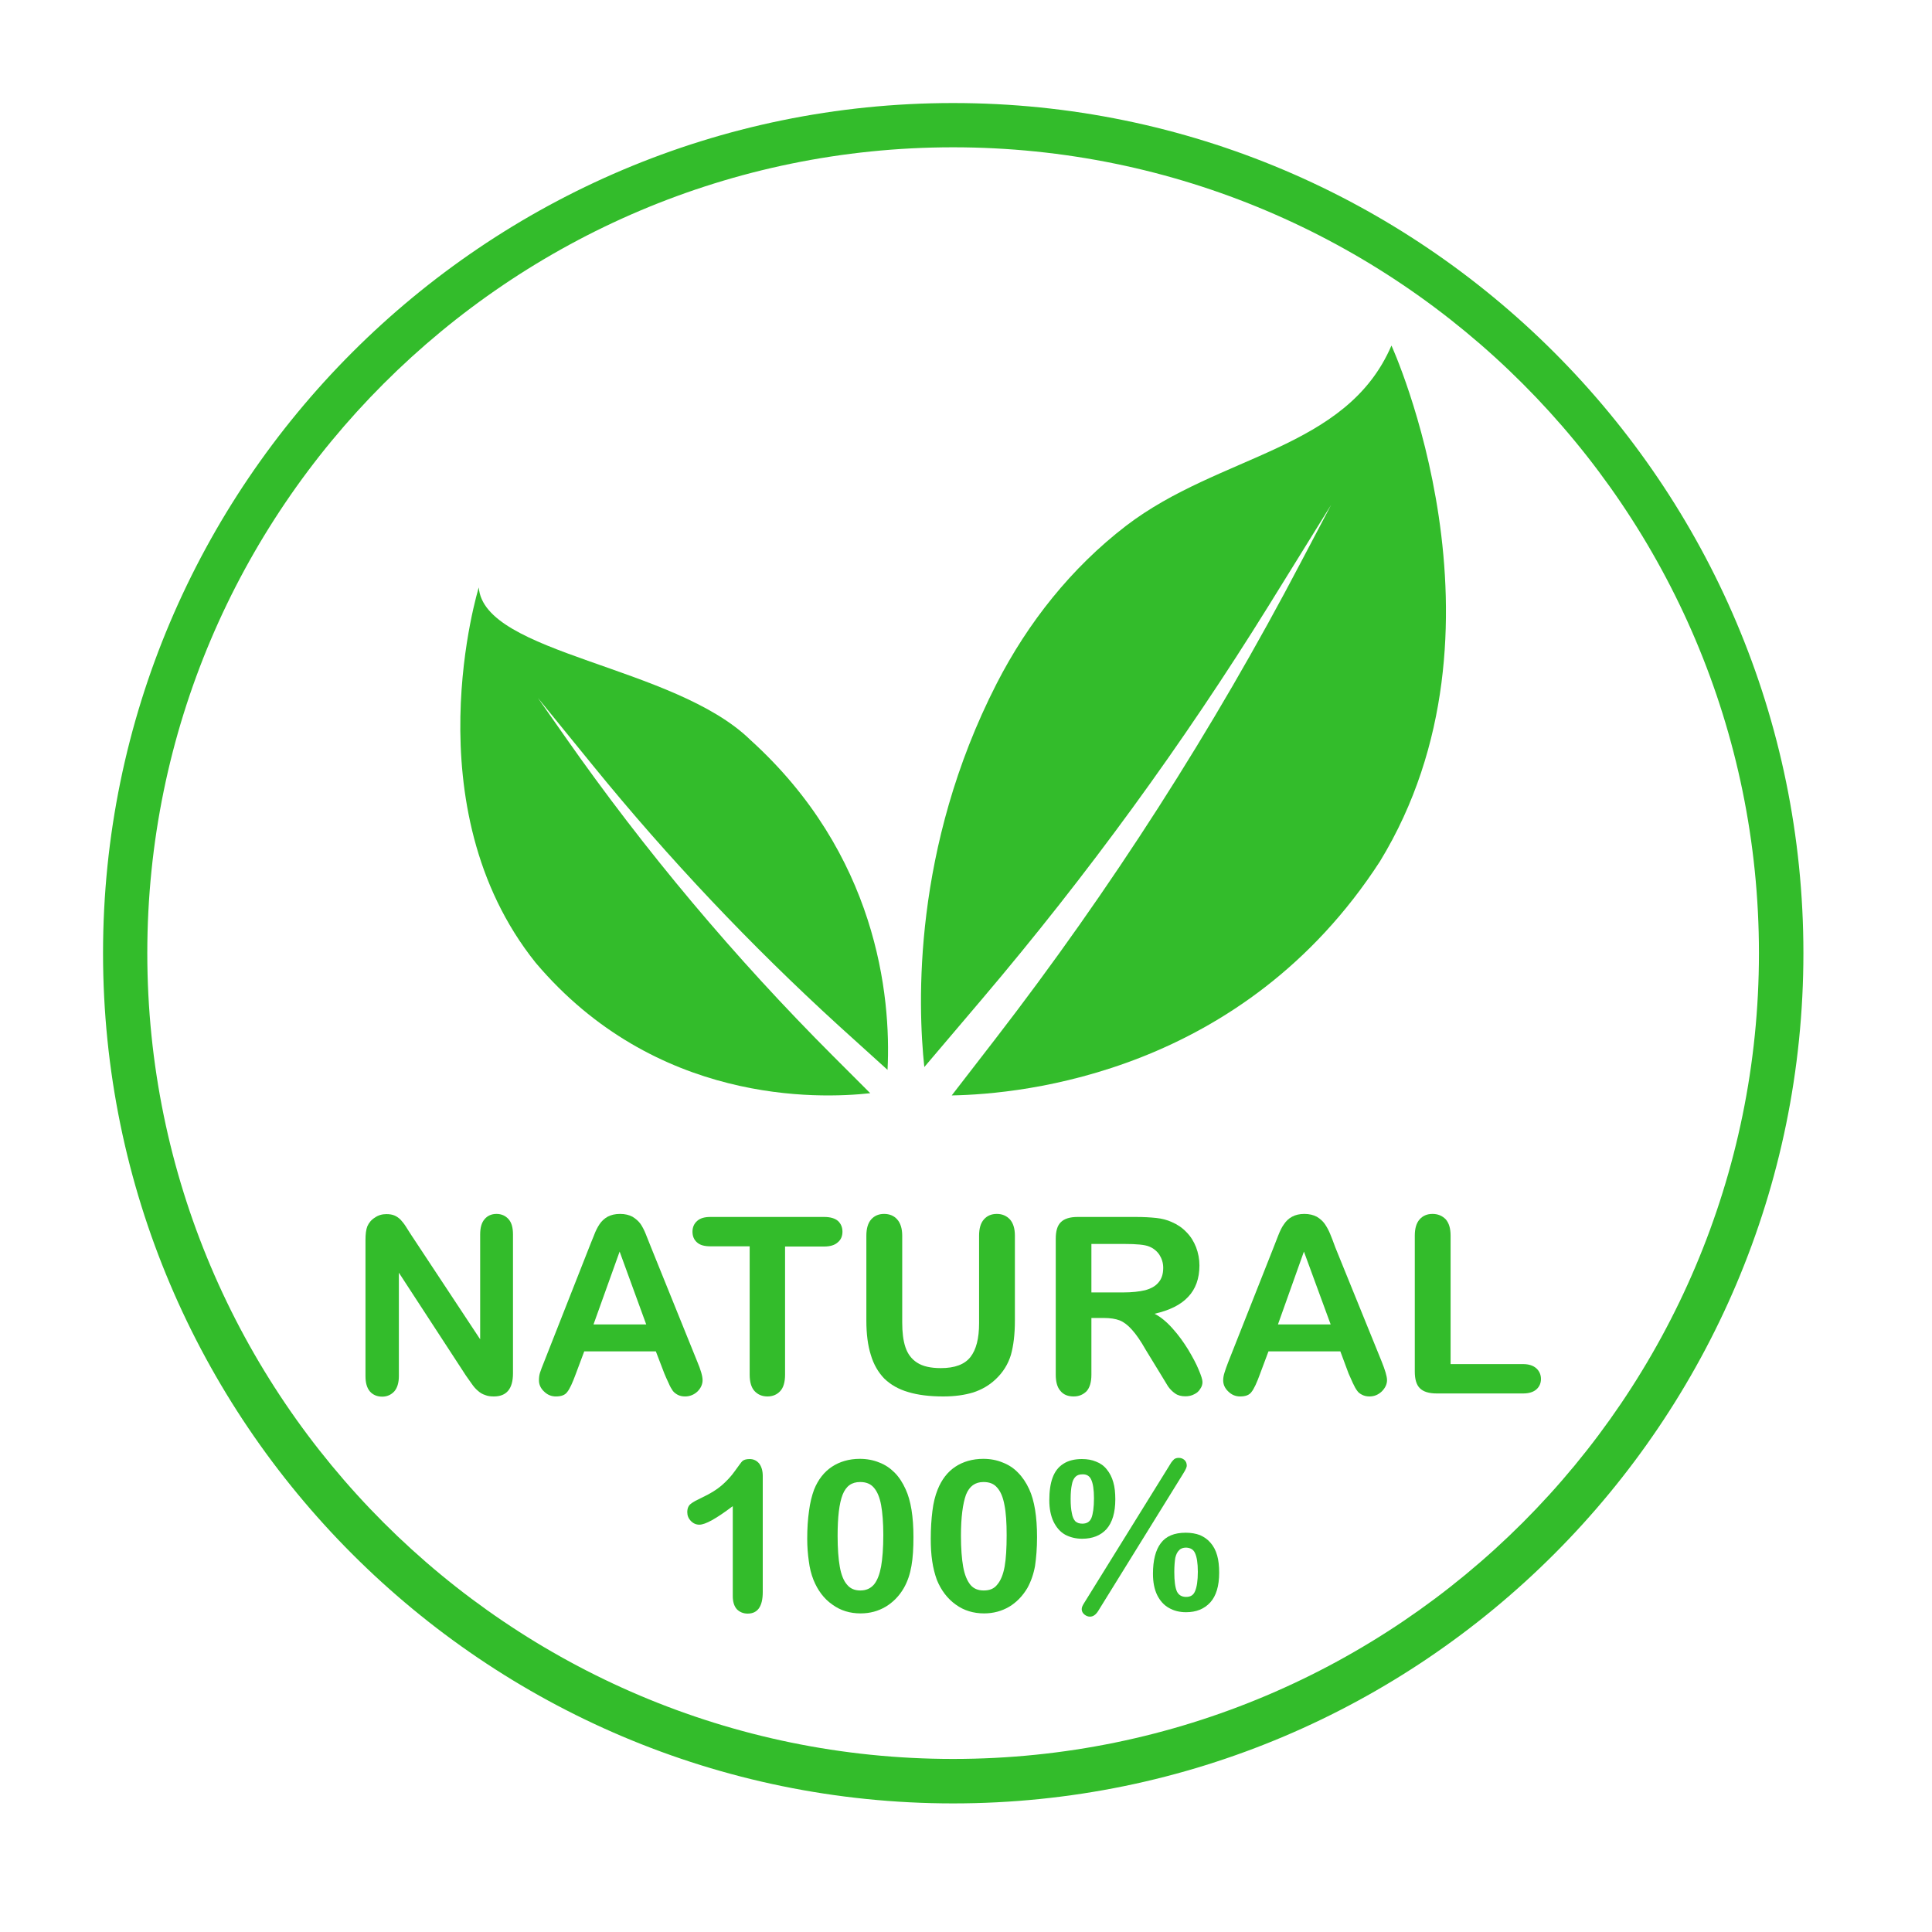
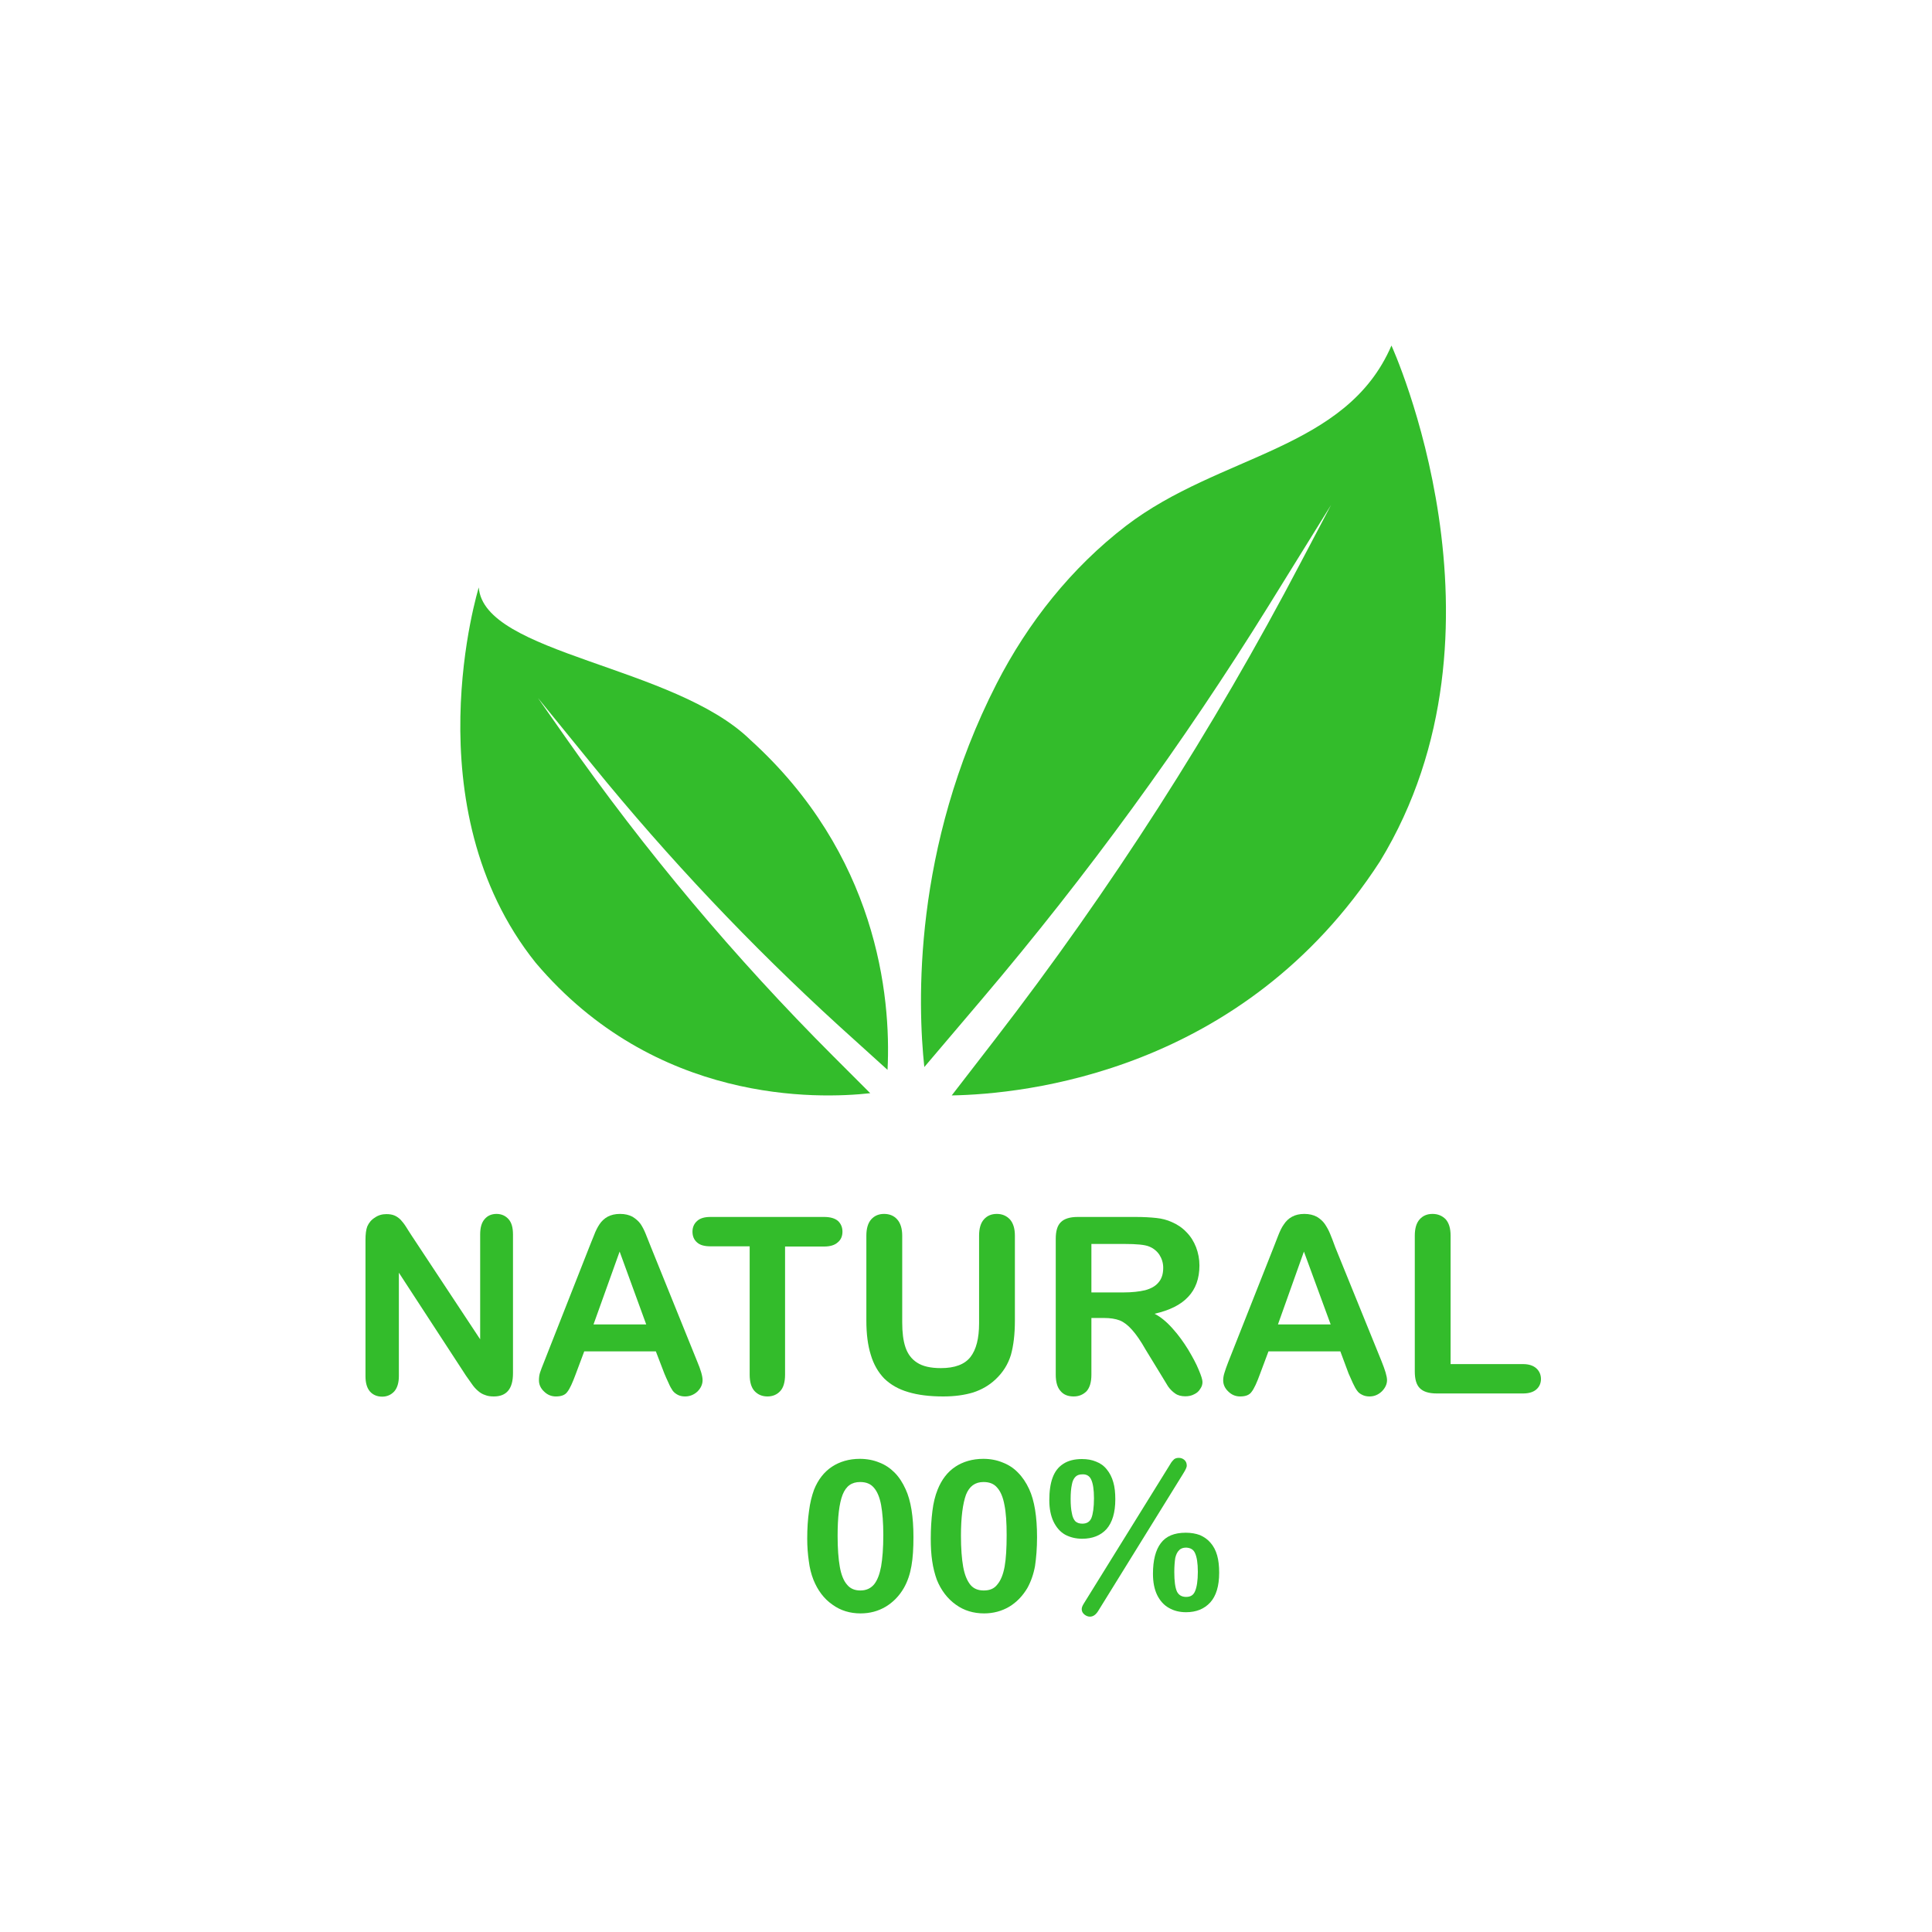
<svg xmlns="http://www.w3.org/2000/svg" version="1.0" preserveAspectRatio="xMidYMid meet" height="50" viewBox="0 0 37.5 37.5" zoomAndPan="magnify" width="50">
  <defs>
    <clipPath id="d050431ac7">
-       <path clip-rule="nonzero" d="M 2 2 L 35.305 2 L 35.305 35.305 L 2 35.305 Z M 2 2" />
-     </clipPath>
+       </clipPath>
  </defs>
  <g clip-path="url(#d050431ac7)">
    <path fill-rule="nonzero" fill-opacity="1" d="M 18.5 35.004 C 9.402 35.004 2 27.602 2 18.5 C 2 9.402 9.402 2 18.5 2 C 27.602 2 35.004 9.402 35.004 18.5 C 35.004 27.602 27.602 35.004 18.5 35.004 Z M 18.5 2.859 C 9.879 2.859 2.859 9.879 2.859 18.5 C 2.859 27.125 9.879 34.141 18.5 34.141 C 27.125 34.141 34.141 27.125 34.141 18.5 C 34.141 9.879 27.125 2.859 18.5 2.859 Z M 18.5 2.859" fill="#33bc2b" />
  </g>
  <path fill-rule="nonzero" fill-opacity="1" d="M 7.988 23.98 L 9.32 25.996 L 9.32 23.961 C 9.32 23.828 9.348 23.73 9.406 23.664 C 9.461 23.598 9.539 23.562 9.637 23.562 C 9.734 23.562 9.812 23.598 9.871 23.664 C 9.93 23.73 9.957 23.828 9.957 23.961 L 9.957 26.656 C 9.957 26.957 9.832 27.105 9.586 27.105 C 9.523 27.105 9.465 27.098 9.418 27.078 C 9.367 27.062 9.32 27.035 9.277 26.996 C 9.23 26.957 9.191 26.91 9.156 26.859 C 9.117 26.805 9.082 26.754 9.043 26.699 L 7.742 24.703 L 7.742 26.711 C 7.742 26.84 7.711 26.941 7.652 27.008 C 7.59 27.074 7.512 27.109 7.418 27.109 C 7.32 27.109 7.238 27.074 7.18 27.008 C 7.121 26.938 7.094 26.84 7.094 26.711 L 7.094 24.066 C 7.094 23.957 7.105 23.867 7.129 23.805 C 7.16 23.734 7.207 23.676 7.277 23.633 C 7.344 23.586 7.418 23.566 7.5 23.566 C 7.562 23.566 7.613 23.574 7.66 23.594 C 7.703 23.613 7.742 23.641 7.777 23.676 C 7.809 23.711 7.844 23.754 7.879 23.809 C 7.914 23.863 7.949 23.922 7.988 23.98 Z M 7.988 23.98" fill="#33bc2b" />
  <path fill-rule="nonzero" fill-opacity="1" d="M 12.895 26.66 L 12.73 26.23 L 11.34 26.23 L 11.176 26.668 C 11.113 26.84 11.059 26.957 11.012 27.016 C 10.969 27.078 10.895 27.105 10.789 27.105 C 10.703 27.105 10.625 27.074 10.559 27.008 C 10.492 26.945 10.461 26.871 10.461 26.793 C 10.461 26.746 10.465 26.699 10.48 26.648 C 10.496 26.598 10.523 26.527 10.559 26.438 L 11.434 24.215 C 11.461 24.152 11.488 24.074 11.527 23.984 C 11.559 23.895 11.598 23.82 11.637 23.762 C 11.676 23.703 11.73 23.652 11.793 23.617 C 11.859 23.582 11.938 23.562 12.035 23.562 C 12.133 23.562 12.211 23.582 12.277 23.617 C 12.34 23.656 12.395 23.703 12.434 23.758 C 12.473 23.816 12.504 23.879 12.531 23.945 C 12.559 24.012 12.594 24.102 12.637 24.211 L 13.531 26.422 C 13.602 26.59 13.637 26.711 13.637 26.789 C 13.637 26.867 13.605 26.941 13.539 27.008 C 13.473 27.07 13.391 27.105 13.297 27.105 C 13.242 27.105 13.195 27.094 13.156 27.074 C 13.121 27.055 13.086 27.031 13.059 26.996 C 13.035 26.961 13.004 26.91 12.977 26.844 C 12.941 26.773 12.918 26.711 12.895 26.66 Z M 11.52 25.707 L 12.543 25.707 L 12.027 24.293 Z M 11.52 25.707" fill="#33bc2b" />
  <path fill-rule="nonzero" fill-opacity="1" d="M 15.996 24.195 L 15.238 24.195 L 15.238 26.684 C 15.238 26.824 15.207 26.934 15.145 27 C 15.082 27.07 14.996 27.105 14.898 27.105 C 14.793 27.105 14.711 27.07 14.645 27 C 14.582 26.93 14.551 26.824 14.551 26.68 L 14.551 24.191 L 13.793 24.191 C 13.672 24.191 13.586 24.168 13.527 24.113 C 13.469 24.062 13.441 23.992 13.441 23.906 C 13.441 23.82 13.473 23.75 13.531 23.699 C 13.59 23.645 13.676 23.621 13.789 23.621 L 15.996 23.621 C 16.117 23.621 16.207 23.648 16.266 23.699 C 16.324 23.754 16.352 23.824 16.352 23.906 C 16.352 23.992 16.324 24.062 16.262 24.113 C 16.203 24.168 16.113 24.195 15.996 24.195 Z M 15.996 24.195" fill="#33bc2b" />
  <path fill-rule="nonzero" fill-opacity="1" d="M 16.816 25.633 L 16.816 23.984 C 16.816 23.844 16.848 23.738 16.91 23.668 C 16.973 23.598 17.055 23.562 17.16 23.562 C 17.266 23.562 17.352 23.598 17.414 23.668 C 17.477 23.738 17.512 23.844 17.512 23.984 L 17.512 25.668 C 17.512 25.859 17.531 26.02 17.574 26.148 C 17.617 26.277 17.691 26.379 17.801 26.449 C 17.91 26.52 18.062 26.555 18.262 26.555 C 18.531 26.555 18.723 26.484 18.836 26.34 C 18.949 26.195 19.004 25.977 19.004 25.684 L 19.004 23.984 C 19.004 23.844 19.035 23.738 19.098 23.668 C 19.16 23.598 19.242 23.562 19.348 23.562 C 19.453 23.562 19.535 23.598 19.602 23.668 C 19.664 23.738 19.699 23.84 19.699 23.984 L 19.699 25.633 C 19.699 25.898 19.672 26.121 19.621 26.301 C 19.566 26.48 19.469 26.637 19.324 26.773 C 19.199 26.891 19.055 26.973 18.891 27.027 C 18.723 27.078 18.531 27.105 18.309 27.105 C 18.047 27.105 17.82 27.078 17.629 27.02 C 17.438 26.965 17.285 26.875 17.164 26.758 C 17.047 26.637 16.957 26.484 16.902 26.297 C 16.844 26.113 16.816 25.891 16.816 25.633 Z M 16.816 25.633" fill="#33bc2b" />
  <path fill-rule="nonzero" fill-opacity="1" d="M 21.43 25.582 L 21.184 25.582 L 21.184 26.684 C 21.184 26.828 21.152 26.934 21.09 27.004 C 21.023 27.07 20.941 27.105 20.84 27.105 C 20.727 27.105 20.641 27.07 20.582 26.996 C 20.52 26.926 20.492 26.82 20.492 26.68 L 20.492 24.047 C 20.492 23.895 20.523 23.789 20.59 23.723 C 20.656 23.656 20.766 23.621 20.918 23.621 L 22.043 23.621 C 22.199 23.621 22.332 23.629 22.445 23.641 C 22.555 23.652 22.656 23.68 22.742 23.719 C 22.852 23.766 22.945 23.828 23.027 23.914 C 23.113 24 23.172 24.098 23.215 24.207 C 23.258 24.32 23.281 24.438 23.281 24.562 C 23.281 24.816 23.207 25.02 23.062 25.172 C 22.918 25.328 22.699 25.434 22.41 25.5 C 22.531 25.562 22.648 25.66 22.762 25.789 C 22.875 25.914 22.973 26.051 23.062 26.195 C 23.148 26.34 23.219 26.469 23.266 26.586 C 23.316 26.703 23.34 26.781 23.34 26.824 C 23.34 26.871 23.328 26.914 23.297 26.957 C 23.27 27.004 23.23 27.039 23.18 27.062 C 23.129 27.09 23.07 27.102 23.008 27.102 C 22.93 27.102 22.863 27.086 22.809 27.047 C 22.758 27.012 22.711 26.965 22.672 26.91 C 22.637 26.855 22.586 26.77 22.52 26.66 L 22.238 26.199 C 22.141 26.027 22.051 25.898 21.973 25.812 C 21.895 25.723 21.812 25.66 21.734 25.629 C 21.652 25.598 21.551 25.582 21.43 25.582 Z M 21.824 24.145 L 21.184 24.145 L 21.184 25.086 L 21.805 25.086 C 21.973 25.086 22.113 25.07 22.227 25.043 C 22.34 25.012 22.426 24.965 22.484 24.895 C 22.547 24.824 22.578 24.73 22.578 24.609 C 22.578 24.512 22.551 24.43 22.504 24.355 C 22.457 24.285 22.391 24.23 22.305 24.195 C 22.223 24.16 22.062 24.145 21.824 24.145 Z M 21.824 24.145" fill="#33bc2b" />
  <path fill-rule="nonzero" fill-opacity="1" d="M 26.176 26.66 L 26.016 26.23 L 24.621 26.23 L 24.457 26.668 C 24.395 26.84 24.34 26.957 24.293 27.016 C 24.25 27.078 24.176 27.105 24.07 27.105 C 23.984 27.105 23.906 27.074 23.84 27.008 C 23.773 26.945 23.742 26.871 23.742 26.793 C 23.742 26.746 23.75 26.699 23.766 26.648 C 23.781 26.598 23.805 26.527 23.84 26.438 L 24.719 24.215 C 24.742 24.152 24.773 24.074 24.809 23.984 C 24.844 23.895 24.879 23.82 24.922 23.762 C 24.961 23.703 25.012 23.652 25.078 23.617 C 25.141 23.582 25.223 23.562 25.316 23.562 C 25.414 23.562 25.492 23.582 25.559 23.617 C 25.625 23.656 25.676 23.703 25.715 23.758 C 25.754 23.816 25.789 23.879 25.816 23.945 C 25.844 24.012 25.879 24.102 25.918 24.211 L 26.816 26.422 C 26.883 26.59 26.922 26.711 26.922 26.789 C 26.922 26.867 26.887 26.941 26.82 27.008 C 26.754 27.07 26.676 27.105 26.582 27.105 C 26.527 27.105 26.48 27.094 26.441 27.074 C 26.402 27.055 26.367 27.031 26.344 26.996 C 26.316 26.961 26.289 26.91 26.258 26.844 C 26.227 26.773 26.199 26.711 26.176 26.66 Z M 24.805 25.707 L 25.828 25.707 L 25.309 24.293 Z M 24.805 25.707" fill="#33bc2b" />
  <path fill-rule="nonzero" fill-opacity="1" d="M 28.156 23.984 L 28.156 26.477 L 29.562 26.477 C 29.672 26.477 29.758 26.504 29.82 26.559 C 29.879 26.613 29.91 26.684 29.91 26.766 C 29.91 26.848 29.879 26.918 29.82 26.969 C 29.762 27.02 29.676 27.047 29.562 27.047 L 27.887 27.047 C 27.734 27.047 27.625 27.012 27.559 26.945 C 27.492 26.879 27.461 26.77 27.461 26.621 L 27.461 23.984 C 27.461 23.844 27.492 23.738 27.555 23.668 C 27.617 23.598 27.699 23.562 27.805 23.562 C 27.91 23.562 27.992 23.598 28.059 23.664 C 28.125 23.738 28.156 23.844 28.156 23.984 Z M 28.156 23.984" fill="#33bc2b" />
-   <path fill-rule="nonzero" fill-opacity="1" d="M 14.551 28.32 C 14.48 28.32 14.434 28.336 14.406 28.363 C 14.383 28.387 14.336 28.453 14.262 28.555 C 14.191 28.656 14.105 28.746 14.012 28.828 C 13.918 28.91 13.793 28.988 13.637 29.062 C 13.531 29.113 13.453 29.152 13.41 29.188 C 13.363 29.223 13.34 29.277 13.34 29.352 C 13.34 29.418 13.363 29.473 13.41 29.523 C 13.457 29.57 13.512 29.594 13.574 29.594 C 13.691 29.594 13.902 29.477 14.223 29.234 L 14.223 30.98 C 14.223 31.09 14.25 31.176 14.301 31.234 C 14.355 31.289 14.426 31.32 14.512 31.32 C 14.707 31.32 14.805 31.18 14.805 30.902 L 14.805 28.648 C 14.805 28.547 14.781 28.469 14.738 28.41 C 14.691 28.352 14.629 28.32 14.551 28.32 Z M 14.551 28.32" fill="#33bc2b" />
  <path fill-rule="nonzero" fill-opacity="1" d="M 17.363 28.582 C 17.277 28.496 17.18 28.43 17.066 28.387 C 16.953 28.34 16.824 28.316 16.688 28.316 C 16.48 28.316 16.297 28.371 16.148 28.469 C 15.996 28.57 15.879 28.719 15.801 28.914 C 15.758 29.031 15.723 29.168 15.703 29.328 C 15.68 29.488 15.668 29.668 15.668 29.867 C 15.668 30.023 15.68 30.168 15.699 30.301 C 15.715 30.434 15.746 30.555 15.789 30.664 C 15.871 30.867 15.992 31.031 16.156 31.145 C 16.316 31.262 16.5 31.316 16.703 31.316 C 16.883 31.316 17.043 31.273 17.188 31.188 C 17.332 31.102 17.453 30.98 17.543 30.824 C 17.617 30.695 17.664 30.551 17.691 30.395 C 17.719 30.238 17.73 30.051 17.73 29.836 C 17.73 29.438 17.68 29.125 17.578 28.906 C 17.52 28.777 17.449 28.668 17.363 28.582 Z M 16.258 29.809 C 16.258 29.449 16.289 29.18 16.355 29.012 C 16.422 28.844 16.531 28.766 16.695 28.766 C 16.812 28.766 16.898 28.801 16.961 28.875 C 17.027 28.949 17.074 29.062 17.102 29.211 C 17.129 29.359 17.145 29.559 17.145 29.793 C 17.145 30.047 17.129 30.25 17.102 30.406 C 17.074 30.555 17.031 30.672 16.965 30.754 C 16.898 30.832 16.812 30.871 16.699 30.871 C 16.59 30.871 16.504 30.836 16.441 30.758 C 16.375 30.684 16.328 30.566 16.301 30.414 C 16.273 30.258 16.258 30.055 16.258 29.809 Z M 16.258 29.809" fill="#33bc2b" />
  <path fill-rule="nonzero" fill-opacity="1" d="M 19.758 28.582 C 19.676 28.496 19.574 28.43 19.461 28.387 C 19.348 28.34 19.223 28.316 19.086 28.316 C 18.875 28.316 18.691 28.371 18.543 28.469 C 18.391 28.57 18.277 28.719 18.199 28.914 C 18.152 29.031 18.117 29.168 18.098 29.328 C 18.078 29.488 18.066 29.668 18.066 29.867 C 18.066 30.023 18.074 30.168 18.094 30.301 C 18.113 30.434 18.145 30.555 18.184 30.664 C 18.266 30.867 18.391 31.031 18.551 31.145 C 18.711 31.262 18.898 31.316 19.102 31.316 C 19.277 31.316 19.441 31.273 19.586 31.188 C 19.73 31.102 19.848 30.98 19.941 30.824 C 20.012 30.695 20.062 30.551 20.09 30.395 C 20.113 30.238 20.129 30.051 20.129 29.836 C 20.129 29.438 20.078 29.125 19.977 28.906 C 19.918 28.777 19.844 28.668 19.758 28.582 Z M 18.695 30.41 C 18.668 30.258 18.652 30.055 18.652 29.809 C 18.652 29.449 18.688 29.184 18.75 29.012 C 18.816 28.848 18.926 28.766 19.09 28.766 C 19.207 28.766 19.293 28.801 19.355 28.875 C 19.422 28.949 19.469 29.062 19.496 29.211 C 19.527 29.363 19.539 29.559 19.539 29.797 C 19.539 30.047 19.527 30.254 19.5 30.406 C 19.473 30.555 19.426 30.676 19.359 30.754 C 19.297 30.836 19.211 30.871 19.094 30.871 C 18.984 30.871 18.898 30.836 18.836 30.762 C 18.77 30.68 18.723 30.566 18.695 30.41 Z M 18.695 30.41" fill="#33bc2b" />
  <path fill-rule="nonzero" fill-opacity="1" d="M 23.625 30.191 C 23.598 30.094 23.555 30.012 23.496 29.945 C 23.441 29.879 23.371 29.832 23.293 29.797 C 23.211 29.766 23.117 29.75 23.016 29.75 C 22.793 29.75 22.633 29.816 22.531 29.953 C 22.43 30.086 22.379 30.285 22.379 30.547 C 22.379 30.711 22.406 30.848 22.461 30.961 C 22.516 31.07 22.59 31.156 22.691 31.211 C 22.785 31.266 22.898 31.293 23.02 31.293 C 23.219 31.293 23.375 31.23 23.492 31.102 C 23.605 30.977 23.664 30.785 23.664 30.527 C 23.664 30.398 23.652 30.285 23.625 30.191 Z M 23.195 30.145 C 23.23 30.219 23.25 30.34 23.25 30.508 C 23.25 30.68 23.23 30.809 23.195 30.887 C 23.164 30.961 23.109 30.996 23.023 30.996 C 22.938 30.996 22.879 30.961 22.844 30.891 C 22.809 30.812 22.793 30.684 22.793 30.512 C 22.793 30.402 22.801 30.309 22.812 30.238 C 22.828 30.172 22.852 30.121 22.887 30.09 C 22.918 30.055 22.965 30.039 23.023 30.039 C 23.105 30.043 23.164 30.074 23.195 30.145 Z M 23.195 30.145" fill="#33bc2b" />
  <path fill-rule="nonzero" fill-opacity="1" d="M 21.477 29.68 C 21.59 29.551 21.648 29.359 21.648 29.102 C 21.648 28.977 21.637 28.863 21.609 28.77 C 21.582 28.672 21.539 28.59 21.484 28.523 C 21.43 28.453 21.359 28.402 21.277 28.371 C 21.195 28.336 21.105 28.32 21 28.32 C 20.852 28.32 20.73 28.352 20.637 28.414 C 20.539 28.477 20.473 28.566 20.43 28.684 C 20.387 28.801 20.367 28.949 20.367 29.121 C 20.367 29.281 20.395 29.422 20.449 29.535 C 20.504 29.648 20.578 29.734 20.676 29.789 C 20.773 29.84 20.883 29.867 21.004 29.867 C 21.203 29.867 21.363 29.805 21.477 29.68 Z M 21.18 28.719 C 21.215 28.793 21.234 28.914 21.234 29.082 C 21.234 29.258 21.215 29.387 21.184 29.465 C 21.152 29.539 21.094 29.574 21.008 29.574 C 20.949 29.574 20.906 29.559 20.871 29.527 C 20.84 29.492 20.816 29.441 20.805 29.371 C 20.789 29.301 20.781 29.207 20.781 29.094 C 20.781 28.98 20.789 28.891 20.805 28.816 C 20.816 28.75 20.84 28.699 20.875 28.664 C 20.906 28.633 20.949 28.617 21.008 28.617 C 21.09 28.613 21.148 28.648 21.18 28.719 Z M 21.18 28.719" fill="#33bc2b" />
  <path fill-rule="nonzero" fill-opacity="1" d="M 23.035 28.449 C 23.035 28.402 23.02 28.367 22.992 28.34 C 22.961 28.312 22.926 28.297 22.879 28.297 C 22.832 28.297 22.793 28.312 22.77 28.344 C 22.746 28.367 22.719 28.406 22.691 28.457 L 21.039 31.121 C 21.012 31.164 20.996 31.199 20.996 31.234 C 20.996 31.277 21.016 31.312 21.051 31.34 C 21.086 31.367 21.121 31.379 21.156 31.379 C 21.219 31.379 21.273 31.34 21.32 31.262 L 22.957 28.617 C 23.027 28.508 23.035 28.469 23.035 28.449 Z M 23.035 28.449" fill="#33bc2b" />
  <path fill-rule="nonzero" fill-opacity="1" d="M 19.312 20.176 C 21.559 17.266 23.547 14.164 25.254 10.906 L 25.836 9.801 L 24.621 11.762 C 22.961 14.438 21.102 16.988 19.062 19.391 L 17.941 20.711 C 17.812 19.508 17.711 16.461 19.344 13.27 C 19.953 12.082 20.797 11.02 21.855 10.207 C 23.676 8.812 26.133 8.742 27.008 6.707 C 27.008 6.707 29.531 12.219 26.785 16.719 C 24.129 20.82 19.863 21.238 18.473 21.262 Z M 19.312 20.176" fill="#33bc2b" />
  <path fill-rule="nonzero" fill-opacity="1" d="M 16.176 20.504 C 14.262 18.59 12.52 16.516 10.969 14.301 L 10.441 13.547 L 11.512 14.863 C 12.977 16.664 14.57 18.348 16.281 19.91 L 17.227 20.766 C 17.301 19.309 17.008 16.574 14.566 14.363 C 13.086 12.914 9.391 12.699 9.293 11.402 C 9.293 11.402 7.973 15.66 10.398 18.688 C 12.719 21.43 15.875 21.332 16.891 21.219 Z M 16.176 20.504" fill="#33bc2b" />
</svg>